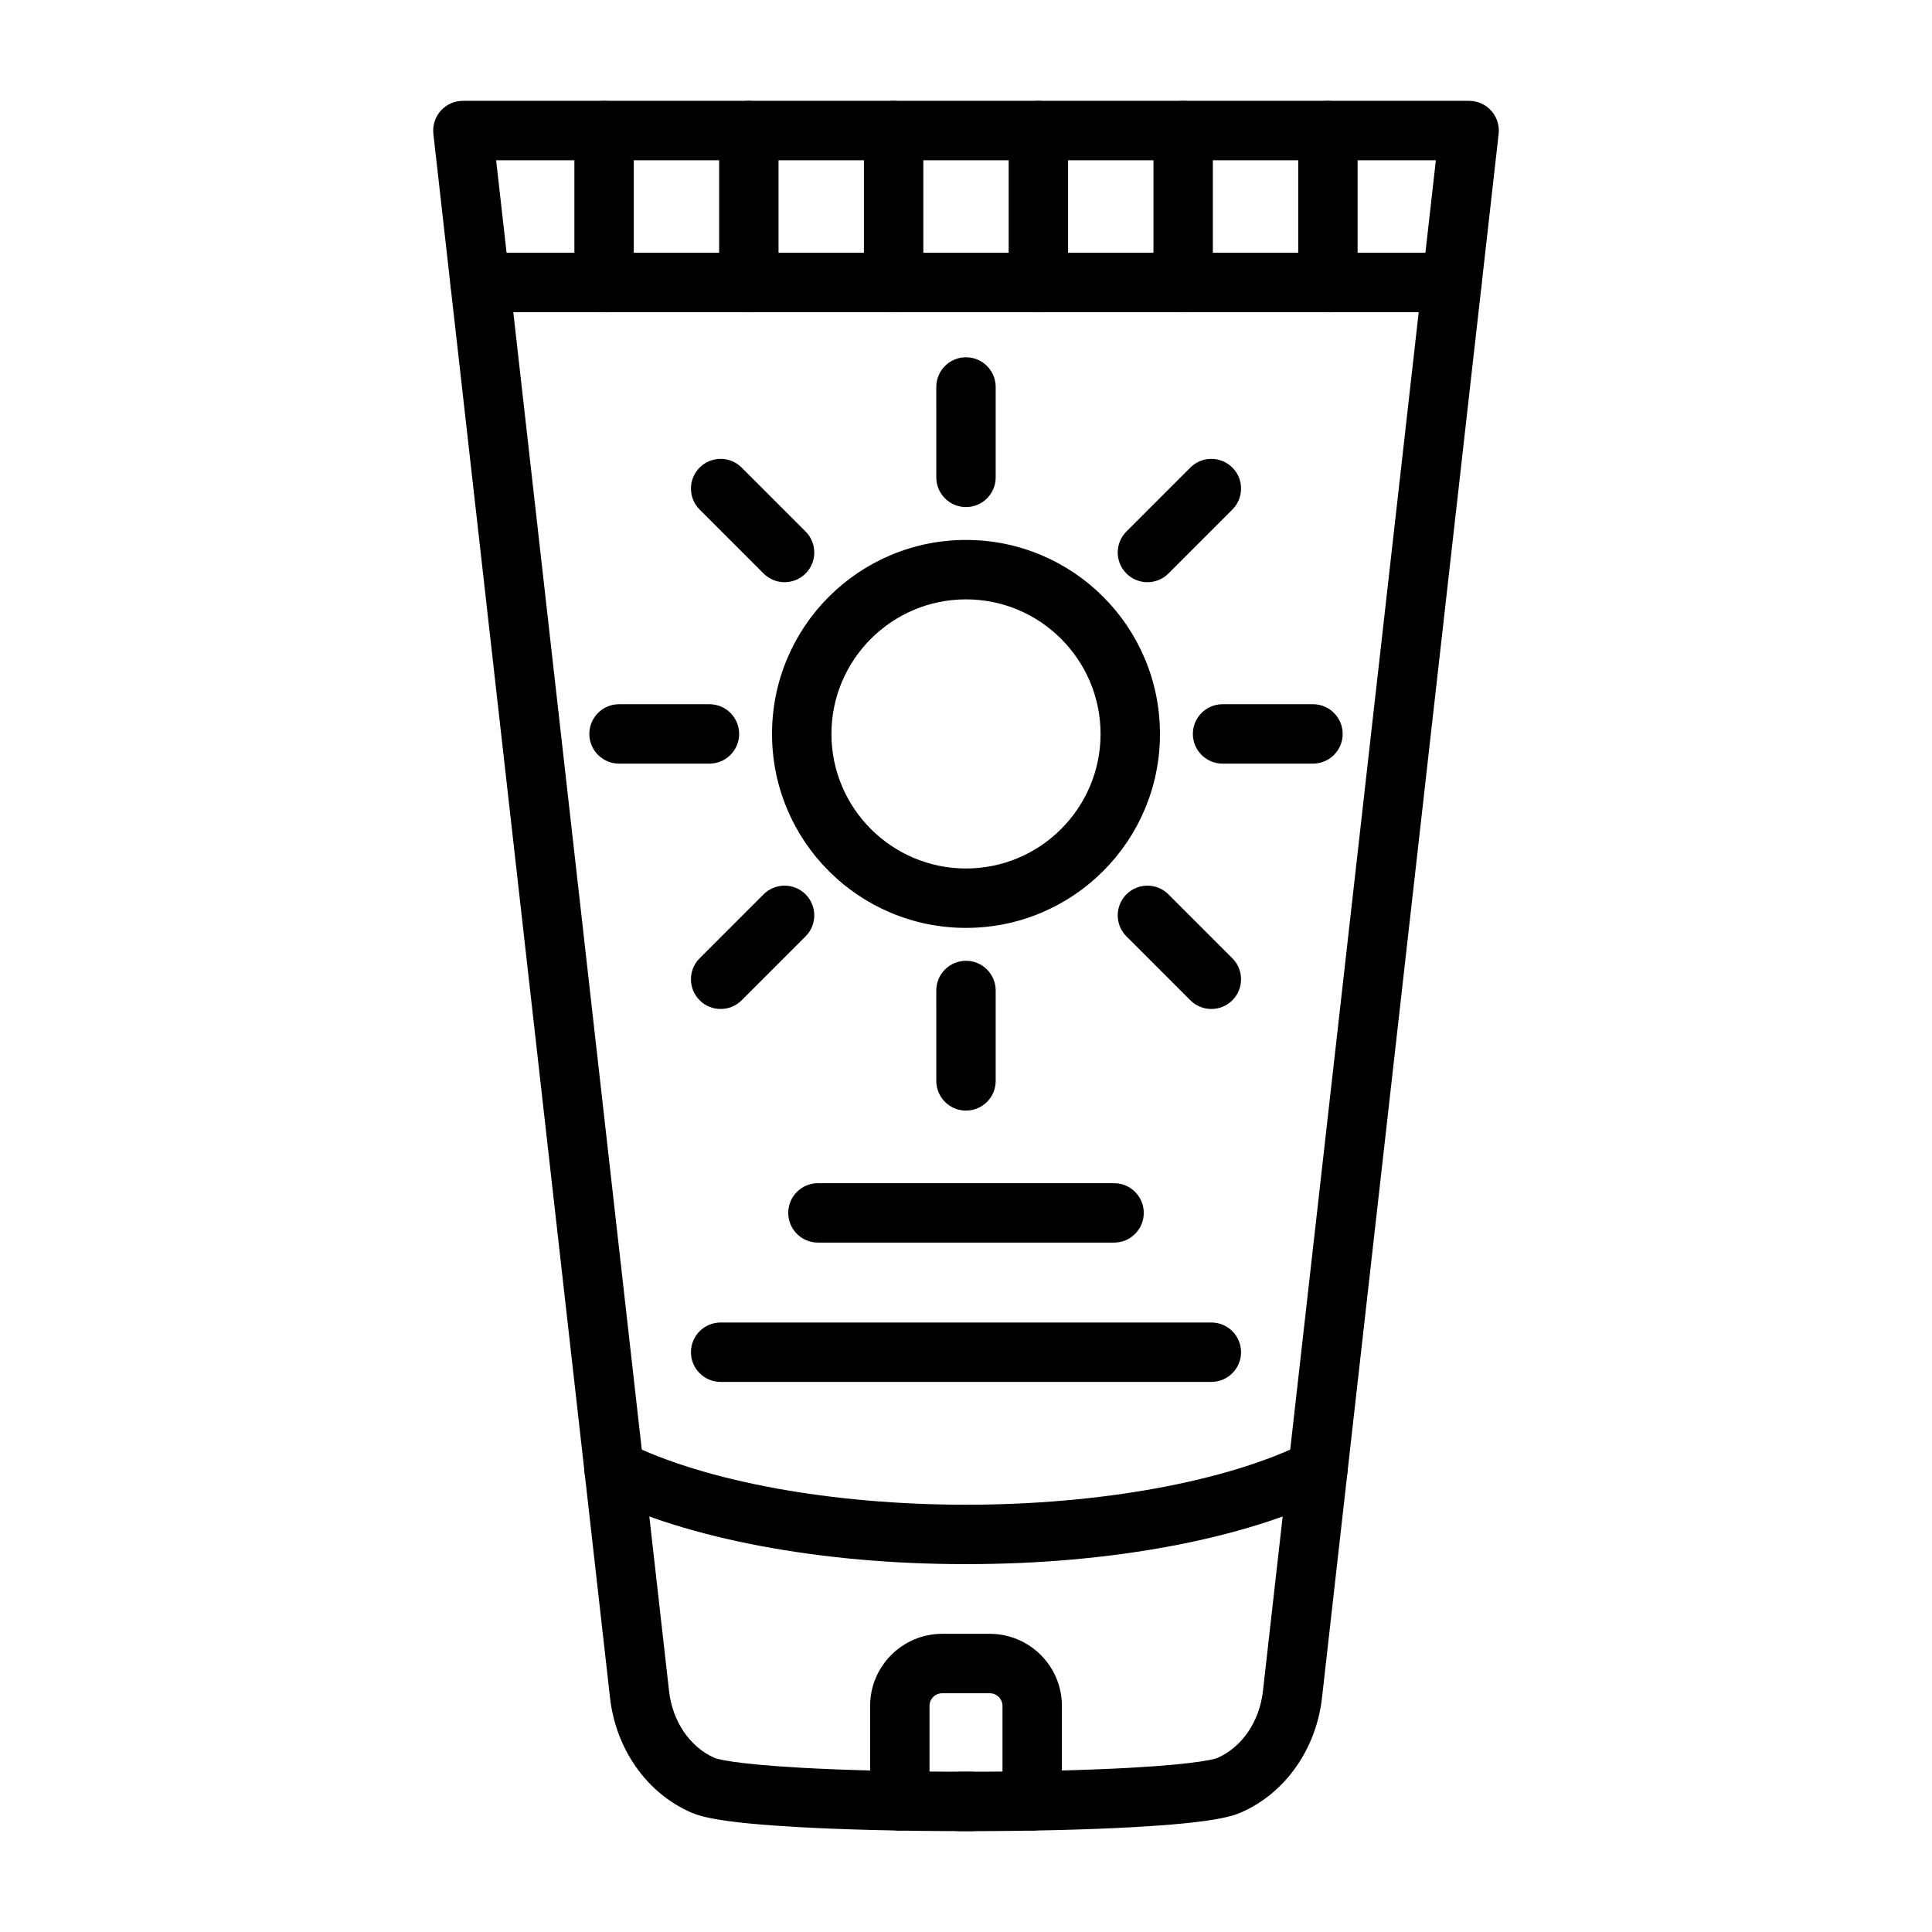
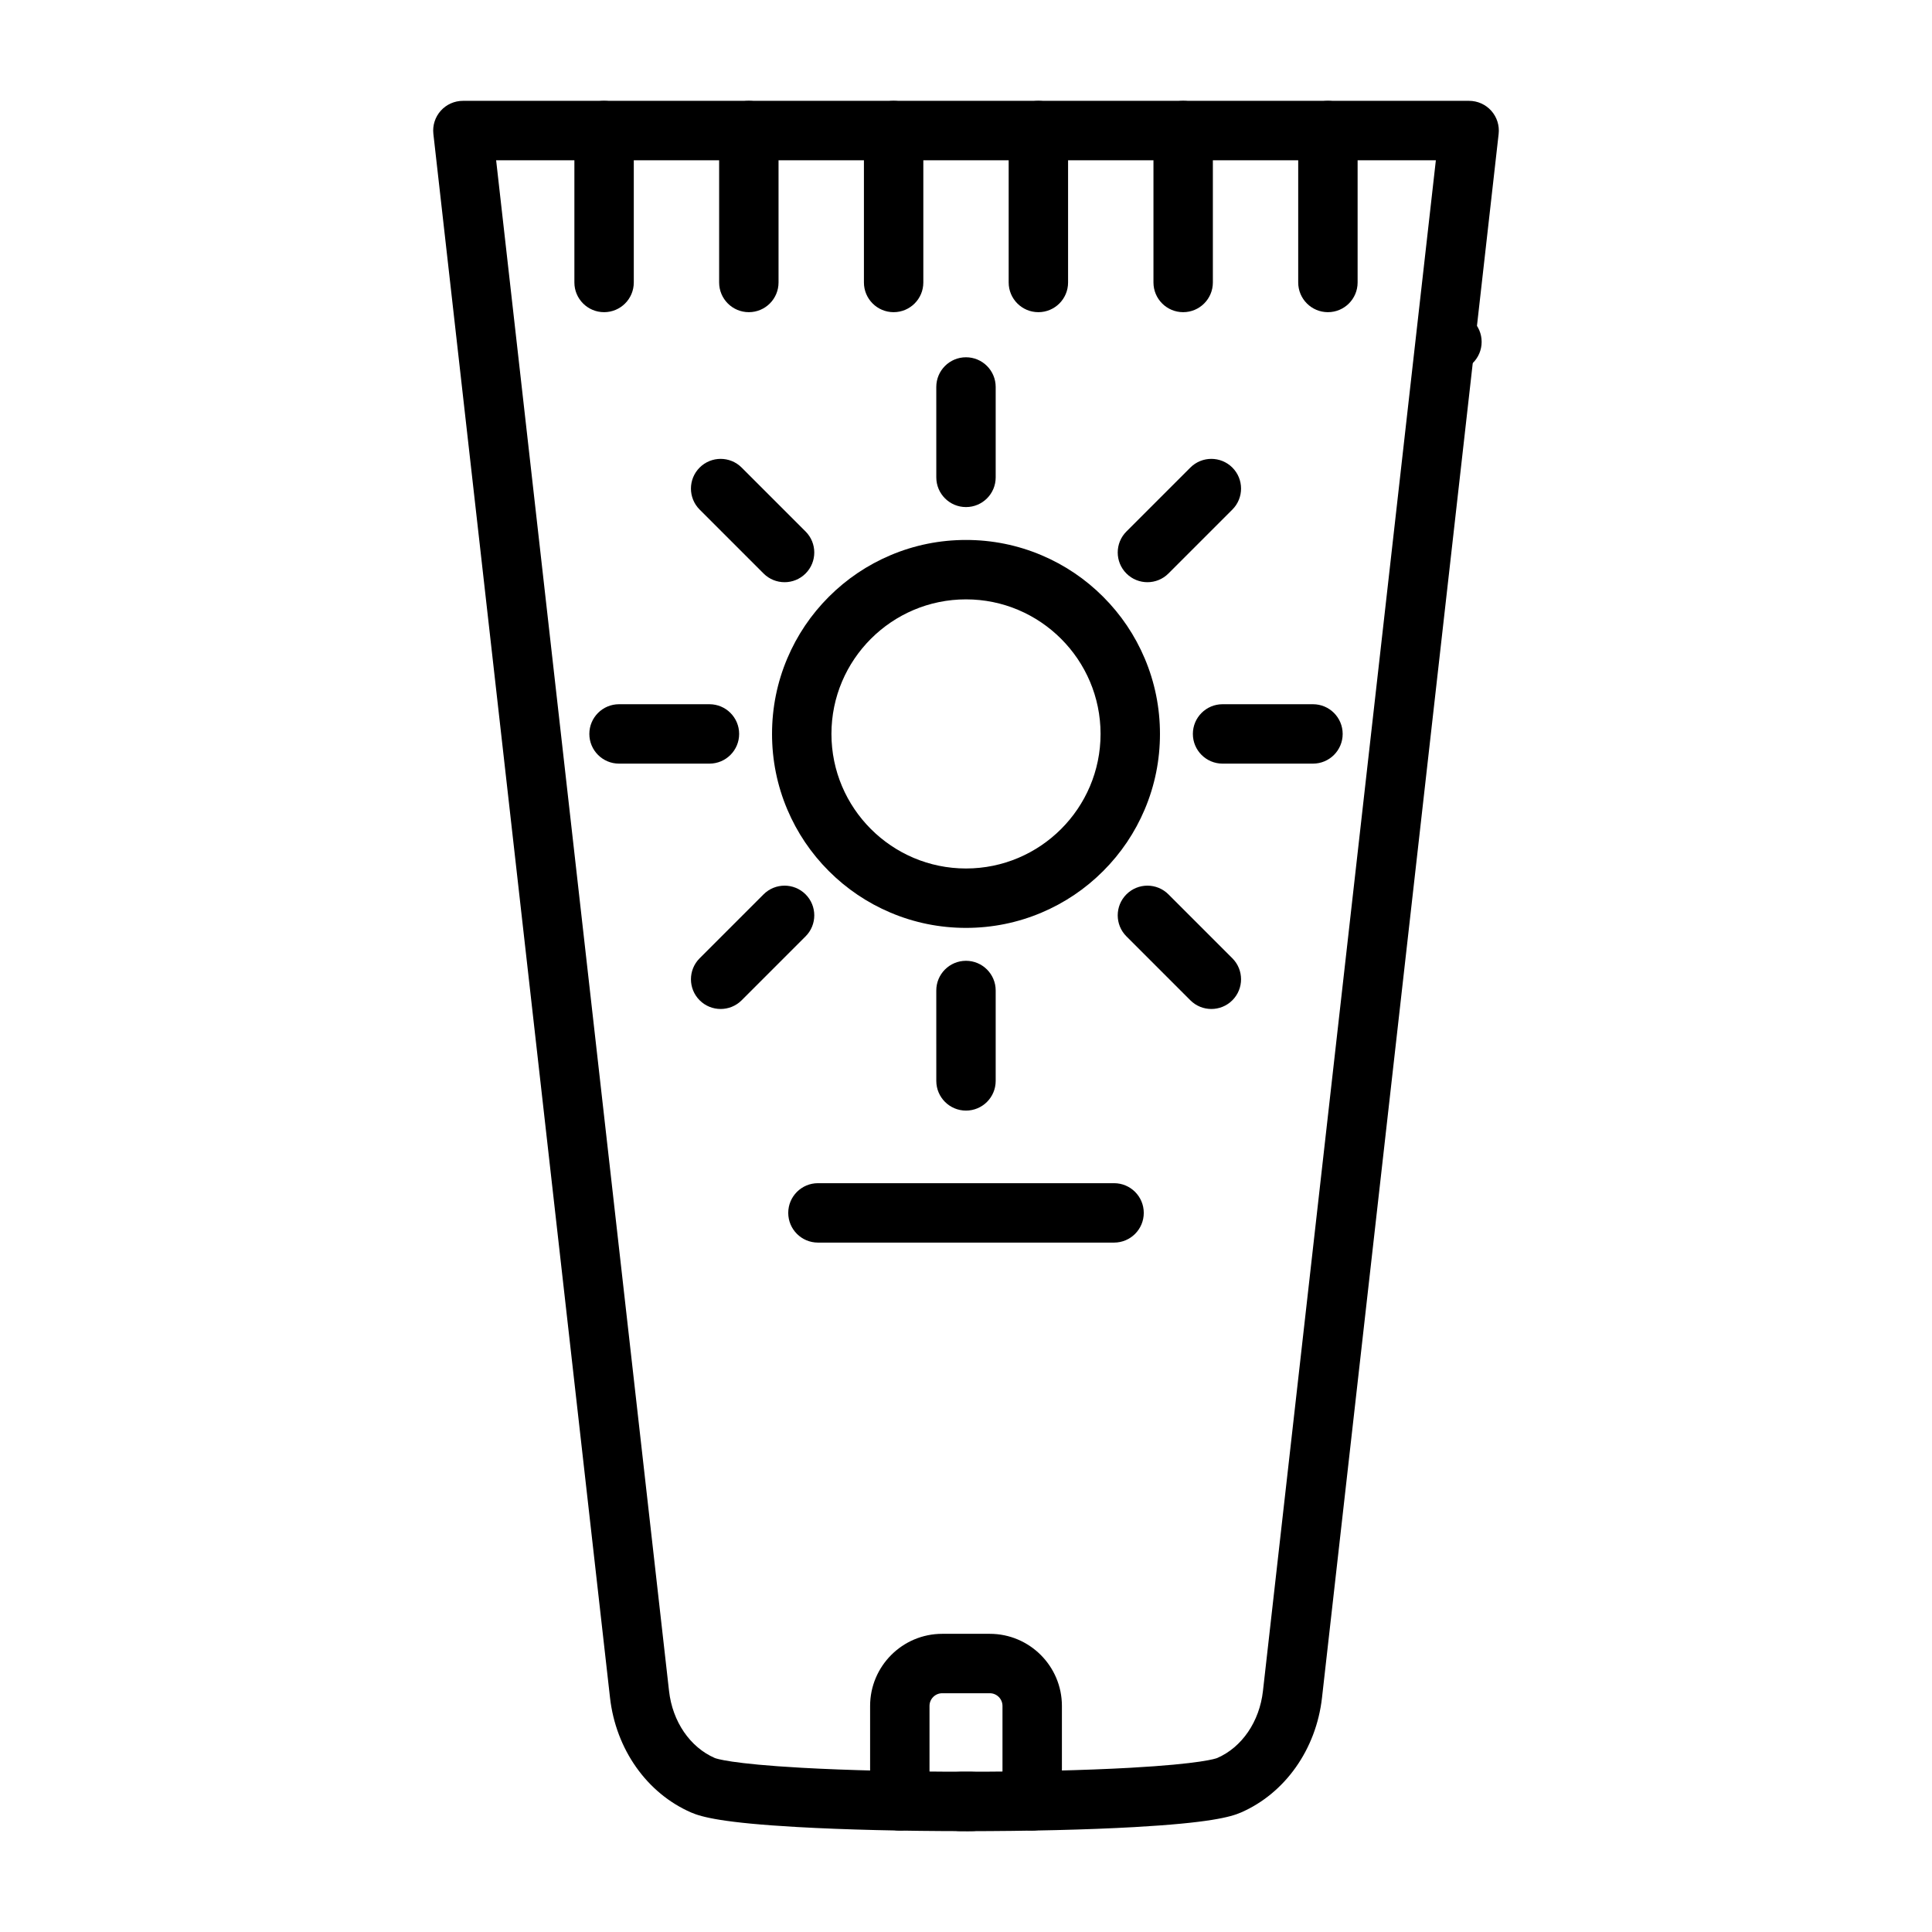
<svg xmlns="http://www.w3.org/2000/svg" fill="#000000" width="800px" height="800px" version="1.1" viewBox="144 144 512 512">
  <g>
    <path d="m400 629.27c-16.422 0-32.285-0.387-44.676-1.086-19.668-1.109-25.391-2.644-28.176-3.859-11.711-5.098-19.941-16.754-21.488-30.422l-46.812-414.42c-0.25-2.227 0.457-4.457 1.953-6.129 1.492-1.672 3.629-2.629 5.871-2.629h266.66c2.242 0 4.375 0.957 5.871 2.629 1.492 1.672 2.203 3.902 1.953 6.129l-46.812 414.43c-1.543 13.668-9.777 25.324-21.488 30.422-2.785 1.211-8.508 2.746-28.176 3.859-12.395 0.699-28.262 1.082-44.68 1.082zm-124.52-442.8 45.824 405.67c0.914 8.094 5.559 14.895 12.125 17.75 0.367 0.148 4.234 1.539 23.062 2.59 12.059 0.672 27.508 1.043 43.508 1.043s31.449-0.371 43.508-1.043c18.824-1.051 22.695-2.441 23.074-2.594 6.555-2.852 11.199-9.652 12.113-17.746l45.824-405.67z" />
-     <path d="m400 558.51c-19.188 0-37.527-1.625-54.512-4.824-16.438-3.098-31.039-7.66-42.227-13.191-3.898-1.926-5.496-6.648-3.566-10.547 1.926-3.898 6.648-5.496 10.547-3.566 20.75 10.262 54.305 16.387 89.762 16.387 35.461 0 69.016-6.125 89.758-16.387 3.898-1.93 8.617-0.332 10.547 3.566 1.926 3.898 0.332 8.617-3.566 10.547-11.184 5.531-25.789 10.094-42.23 13.195-16.984 3.195-35.324 4.82-54.512 4.82z" />
    <path d="m401.48 629.27h-2.961c-4.348 0-7.871-3.523-7.871-7.871 0-4.348 3.523-7.871 7.871-7.871h2.961c4.348 0 7.871 3.523 7.871 7.871 0 4.348-3.523 7.871-7.871 7.871z" />
    <path d="m417.54 629.12c-4.348 0-7.871-3.523-7.871-7.871v-25.16c0-1.855-1.508-3.363-3.363-3.363h-12.613c-1.855 0-3.363 1.508-3.363 3.363v25.16c0 4.348-3.523 7.871-7.871 7.871-4.348 0-7.871-3.523-7.871-7.871v-25.16c0-10.535 8.57-19.109 19.109-19.109h12.613c10.535 0 19.109 8.57 19.109 19.109v25.16c-0.004 4.348-3.531 7.871-7.879 7.871z" />
-     <path d="m528.78 226.73h-257.56c-4.348 0-7.871-3.523-7.871-7.871 0-4.348 3.523-7.871 7.871-7.871h257.56c4.348 0 7.871 3.523 7.871 7.871 0 4.348-3.523 7.871-7.871 7.871z" />
+     <path d="m528.78 226.73h-257.56h257.56c4.348 0 7.871 3.523 7.871 7.871 0 4.348-3.523 7.871-7.871 7.871z" />
    <path d="m304.09 226.73c-4.348 0-7.871-3.523-7.871-7.871v-40.258c0-4.348 3.523-7.871 7.871-7.871 4.348 0 7.871 3.523 7.871 7.871v40.258c0 4.348-3.523 7.871-7.871 7.871z" />
    <path d="m342.45 226.73c-4.348 0-7.871-3.523-7.871-7.871v-40.258c0-4.348 3.523-7.871 7.871-7.871s7.871 3.523 7.871 7.871v40.258c0 4.348-3.523 7.871-7.871 7.871z" />
    <path d="m380.82 226.73c-4.348 0-7.871-3.523-7.871-7.871v-40.258c0-4.348 3.523-7.871 7.871-7.871s7.871 3.523 7.871 7.871v40.258c0 4.348-3.523 7.871-7.871 7.871z" />
    <path d="m419.18 226.73c-4.348 0-7.871-3.523-7.871-7.871v-40.258c0-4.348 3.523-7.871 7.871-7.871 4.348 0 7.871 3.523 7.871 7.871v40.258c0.004 4.348-3.523 7.871-7.871 7.871z" />
    <path d="m457.55 226.73c-4.348 0-7.871-3.523-7.871-7.871v-40.258c0-4.348 3.523-7.871 7.871-7.871s7.871 3.523 7.871 7.871v40.258c0 4.348-3.523 7.871-7.871 7.871z" />
    <path d="m495.91 226.73c-4.348 0-7.871-3.523-7.871-7.871v-40.258c0-4.348 3.523-7.871 7.871-7.871s7.871 3.523 7.871 7.871v40.258c0 4.348-3.523 7.871-7.871 7.871z" />
    <path d="m400 389.9c-6.938 0-13.668-1.359-20.012-4.043-6.121-2.59-11.617-6.293-16.336-11.012s-8.422-10.215-11.012-16.336c-2.684-6.344-4.043-13.074-4.043-20.012s1.359-13.668 4.043-20.012c2.59-6.121 6.293-11.617 11.012-16.336s10.215-8.422 16.336-11.012c6.344-2.684 13.074-4.043 20.012-4.043s13.668 1.359 20.012 4.043c6.121 2.59 11.617 6.293 16.336 11.012s8.422 10.215 11.012 16.336c2.684 6.344 4.043 13.074 4.043 20.012s-1.359 13.668-4.043 20.012c-2.59 6.121-6.293 11.617-11.012 16.336s-10.215 8.422-16.336 11.012c-6.344 2.684-13.078 4.043-20.012 4.043zm0-87.062c-19.664 0-35.66 15.996-35.66 35.66s15.996 35.66 35.66 35.66 35.66-15.996 35.66-35.66-16-35.66-35.66-35.66z" />
    <path d="m400 278.38c-4.348 0-7.871-3.523-7.871-7.871l-0.004-23.957c0-4.348 3.523-7.871 7.871-7.871s7.871 3.523 7.871 7.871v23.957c0.004 4.348-3.519 7.871-7.867 7.871z" />
    <path d="m448.08 298.29c-2.016 0-4.031-0.77-5.566-2.305-3.074-3.074-3.074-8.059 0-11.133l16.941-16.941c3.074-3.074 8.059-3.074 11.133 0 3.074 3.074 3.074 8.059 0 11.133l-16.941 16.941c-1.539 1.539-3.555 2.305-5.566 2.305z" />
    <path d="m491.95 346.37h-23.957c-4.348 0-7.871-3.523-7.871-7.871s3.523-7.871 7.871-7.871h23.957c4.348 0 7.871 3.523 7.871 7.871s-3.523 7.871-7.871 7.871z" />
    <path d="m465.02 411.39c-2.016 0-4.031-0.77-5.566-2.305l-16.941-16.941c-3.074-3.074-3.074-8.059 0-11.133 3.074-3.074 8.059-3.074 11.133 0l16.941 16.941c3.074 3.074 3.074 8.059 0 11.133-1.535 1.535-3.551 2.305-5.566 2.305z" />
    <path d="m400 438.32c-4.348 0-7.871-3.523-7.871-7.871l-0.004-23.957c0-4.348 3.523-7.871 7.871-7.871s7.871 3.523 7.871 7.871v23.957c0.004 4.348-3.519 7.871-7.867 7.871z" />
    <path d="m334.98 411.39c-2.016 0-4.031-0.77-5.566-2.305-3.074-3.074-3.074-8.059 0-11.133l16.941-16.941c3.074-3.074 8.059-3.074 11.133 0s3.074 8.059 0 11.133l-16.941 16.941c-1.539 1.535-3.551 2.305-5.566 2.305z" />
    <path d="m332.01 346.37h-23.957c-4.348 0-7.871-3.523-7.871-7.871s3.523-7.871 7.871-7.871h23.957c4.348 0 7.871 3.523 7.871 7.871s-3.523 7.871-7.871 7.871z" />
    <path d="m351.92 298.29c-2.016 0-4.031-0.77-5.566-2.305l-16.941-16.941c-3.074-3.074-3.074-8.059 0-11.133 3.074-3.074 8.059-3.074 11.133 0l16.941 16.941c3.074 3.074 3.074 8.059 0 11.133-1.539 1.539-3.555 2.305-5.566 2.305z" />
    <path d="m439.24 473.3h-78.477c-4.348 0-7.871-3.523-7.871-7.871s3.523-7.871 7.871-7.871h78.477c4.348 0 7.871 3.523 7.871 7.871s-3.523 7.871-7.871 7.871z" />
-     <path d="m465.02 510.22h-130.04c-4.348 0-7.871-3.523-7.871-7.871 0-4.348 3.523-7.871 7.871-7.871h130.04c4.348 0 7.871 3.523 7.871 7.871 0.004 4.344-3.523 7.871-7.871 7.871z" />
  </g>
</svg>